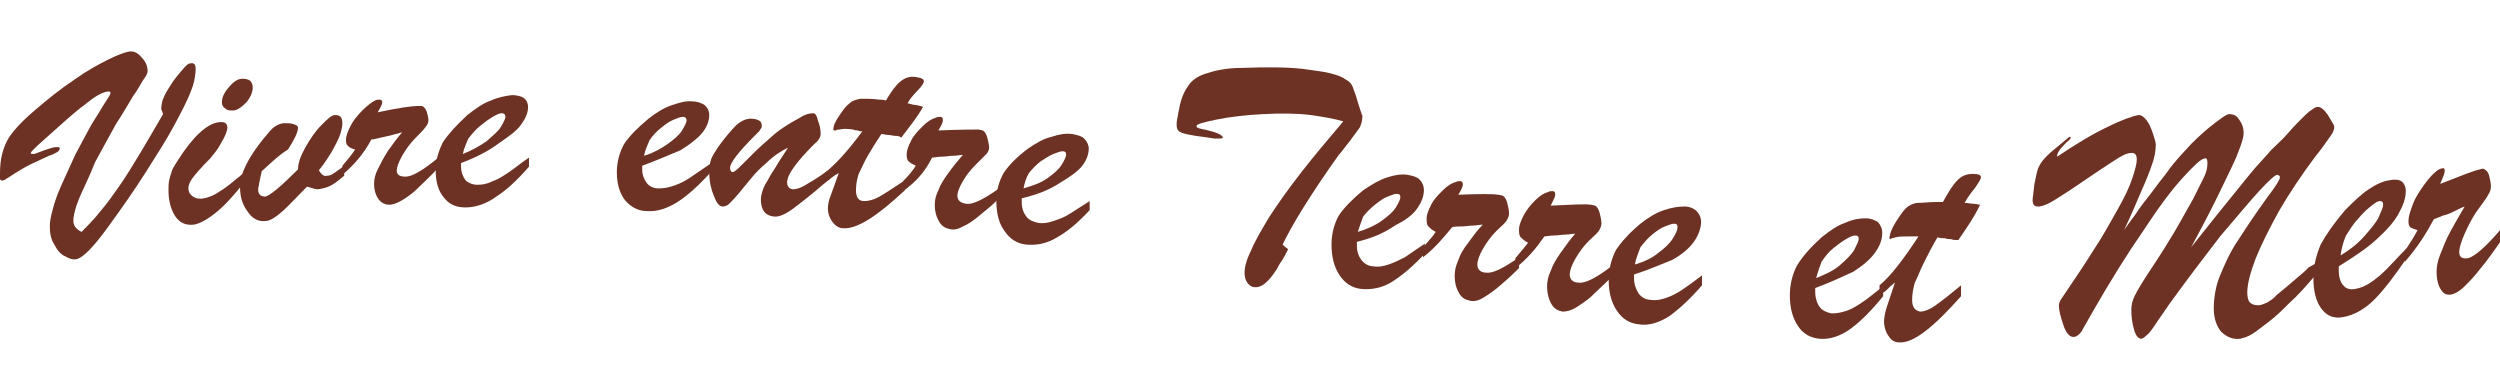
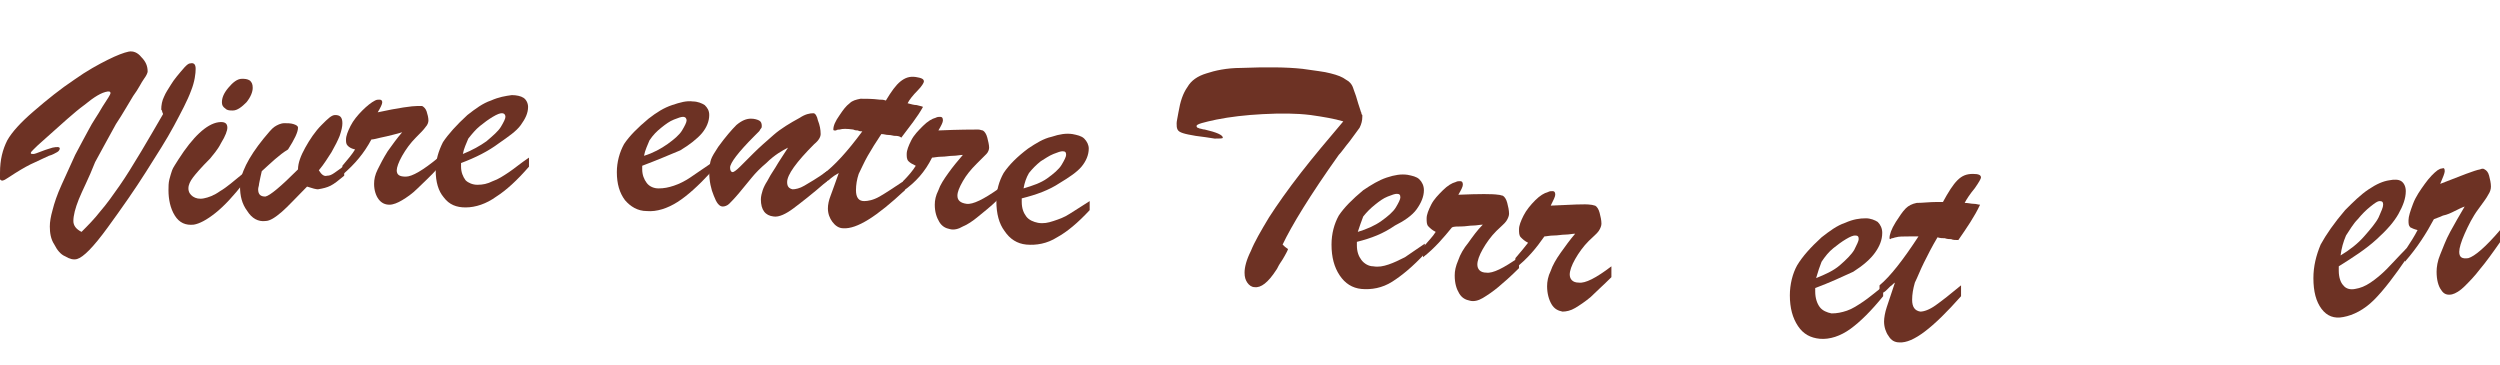
<svg xmlns="http://www.w3.org/2000/svg" version="1.1" id="Calque_1" x="0px" y="0px" viewBox="0 0 276 40.3" enable-background="new 0 0 276 40.3" xml:space="preserve">
  <g>
    <g>
      <path fill="#6D3224" d="M16.3,7.9c0,0.1-0.1,0.4-0.4,0.8c-0.3,0.4-0.6,1.1-1.2,1.9c-0.5,0.8-1.1,1.9-1.9,3.1    c-0.7,1.3-1.5,2.7-2.3,4.2C9.8,19.7,9.1,21,8.7,22c-0.4,1-0.6,1.8-0.6,2.4c0,0.5,0.3,0.9,0.9,1.2c0.7-0.7,1.4-1.4,2.1-2.3    c0.7-0.8,1.4-1.8,2.1-2.8c0.7-1,1.5-2.3,2.4-3.8c0.9-1.5,1.7-2.9,2.4-4.1c0-0.1-0.1-0.2-0.1-0.3c0-0.1-0.1-0.2-0.1-0.2    c0-0.5,0.1-1,0.3-1.4c0.2-0.5,0.5-0.9,0.8-1.4c0.3-0.5,0.8-1.1,1.5-1.9c0.2-0.2,0.4-0.4,0.6-0.4c0.4-0.1,0.6,0.1,0.6,0.6    S21.5,9,21.1,10c-0.4,1.1-1.1,2.4-1.9,3.9c-0.8,1.5-1.9,3.2-3.1,5.1c-1.2,1.9-2.6,3.9-4.2,6.1c-1.6,2.2-2.7,3.3-3.4,3.5    c-0.4,0.1-0.8,0-1.3-0.3C6.7,28.1,6.3,27.6,6,27c-0.4-0.6-0.5-1.3-0.5-2c0-0.5,0.1-1.1,0.3-1.8c0.2-0.8,0.5-1.7,1-2.8    s1-2.2,1.5-3.3C8.9,16,9.4,15,9.8,14.3c0.4-0.8,1-1.6,1.5-2.5c0.6-0.9,0.9-1.4,0.9-1.5c0-0.2-0.1-0.2-0.3-0.2    c-0.7,0.1-1.5,0.6-2.6,1.5c-1.1,0.8-2.5,2.1-4.3,3.7c-0.7,0.6-1.1,1-1.3,1.2c-0.2,0.2-0.3,0.3-0.3,0.4C3.4,17,3.5,17,3.7,17    c0.1,0,0.4-0.1,0.9-0.3c0.5-0.2,0.9-0.3,1.2-0.4c0.5-0.1,0.8-0.1,0.8,0.1c0,0.1-0.1,0.3-0.3,0.4c-0.2,0.1-0.5,0.3-0.9,0.4    c-0.4,0.2-0.9,0.4-1.5,0.7c-0.7,0.3-1.4,0.7-2.2,1.2c-0.8,0.5-1.2,0.8-1.3,0.8c-0.2,0.1-0.3,0-0.4-0.1C0,19.7,0,19.5,0,19.1    c0-1.5,0.3-2.6,0.8-3.6c0.5-0.9,1.5-2,2.9-3.2C5.2,11,6.7,9.8,8.2,8.8c1.4-1,2.7-1.7,3.7-2.2c1-0.5,1.8-0.8,2.3-0.9    c0.5-0.1,1,0.1,1.4,0.6C16.1,6.8,16.3,7.3,16.3,7.9z" />
      <path fill="#6D3224" d="M26.9,19.1c0,0.5,0,0.7,0,1.1c-1.1,1.4-2.1,2.5-3.1,3.3c-1,0.8-1.8,1.2-2.4,1.3c-0.9,0.1-1.6-0.2-2.1-1    c-0.5-0.8-0.7-1.8-0.7-2.8c0-0.4,0-0.8,0.1-1.2c0.1-0.4,0.2-0.7,0.3-1c0.1-0.3,0.4-0.7,0.7-1.2c1.6-2.5,3.1-3.9,4.4-4.1    c0.7-0.1,1,0.1,1,0.6c0,0.3-0.2,0.9-0.7,1.7c-0.4,0.8-0.9,1.3-1.2,1.7c-1,1-1.6,1.7-1.9,2.1c-0.3,0.4-0.5,0.8-0.5,1.2    c0,0.4,0.2,0.7,0.5,0.9c0.3,0.2,0.7,0.3,1.2,0.2c0.5-0.1,1.1-0.3,1.8-0.8C25,20.7,25.8,20,26.9,19.1z M25.7,12.2    c-0.3,0-0.6,0-0.8-0.2c-0.3-0.2-0.4-0.4-0.4-0.7c0-0.5,0.2-1,0.7-1.6c0.5-0.6,1-1,1.5-1c0.3,0,0.6,0,0.9,0.2    c0.2,0.2,0.3,0.4,0.3,0.8c0,0.4-0.2,1-0.7,1.6C26.7,11.8,26.2,12.2,25.7,12.2z" />
      <path fill="#6D3224" d="M28.9,18.9c-0.1,0.5-0.2,0.8-0.3,1.4c0,0.2-0.1,0.4-0.1,0.6c0,0.6,0.3,0.8,0.8,0.8c0.5-0.1,1.7-1.1,3.6-3    c0-0.7,0.3-1.5,0.8-2.4c0.5-0.9,1.1-1.8,1.8-2.5c0.7-0.7,1.1-1.1,1.5-1.1c0.5,0,0.8,0.2,0.8,0.9c0,0.4-0.1,0.8-0.3,1.4    c-0.2,0.5-0.5,1.1-0.9,1.8c-0.4,0.6-0.8,1.3-1.4,2c0.3,0.5,0.6,0.7,0.9,0.6c0.3,0,0.5-0.1,0.8-0.3c0.3-0.2,0.7-0.5,1.1-0.8    c0,0.4,0,0.6,0,1.1c-0.6,0.5-1.1,0.9-1.5,1.1c-0.4,0.2-0.8,0.3-1.4,0.4c-0.2,0-0.6-0.1-1.2-0.3c-1.2,1.2-2.1,2.2-2.8,2.8    c-0.7,0.6-1.3,1-1.8,1c-0.8,0.1-1.5-0.3-2-1.1c-0.6-0.8-0.8-1.7-0.8-2.7c0-1.4,0.9-3.2,2.6-5.3c0.5-0.6,0.9-1.1,1.2-1.3    c0.3-0.2,0.7-0.4,1.1-0.4c0.3,0,0.7,0,1,0.1c0.3,0.1,0.5,0.2,0.5,0.4c0,0.5-0.4,1.3-1.1,2.4C30.8,17.1,29.9,18,28.9,18.9z" />
      <path fill="#6D3224" d="M37.8,19.3c0-0.4,0-0.6,0-1c0.6-0.7,1.1-1.3,1.4-1.8c-0.4-0.1-0.6-0.2-0.8-0.4c-0.2-0.2-0.2-0.4-0.2-0.7    c0-0.4,0.2-0.9,0.5-1.5c0.3-0.6,0.8-1.2,1.3-1.7c0.5-0.5,1-0.9,1.4-1.1c0.2-0.1,0.3-0.1,0.5-0.1c0.2,0,0.3,0.1,0.3,0.3    c0,0.2-0.2,0.6-0.5,1.1c2.3-0.5,3.8-0.7,4.4-0.7c0.2,0,0.4,0,0.5,0c0.2,0.1,0.4,0.3,0.5,0.6c0.1,0.3,0.2,0.7,0.2,1    c0,0.2-0.1,0.5-0.3,0.7c-0.2,0.3-0.6,0.7-1.1,1.2c-0.6,0.6-1.1,1.3-1.5,2c-0.4,0.7-0.6,1.3-0.6,1.6c0,0.5,0.3,0.7,1,0.7    c0.7,0,1.9-0.7,3.6-2.1c0,0.4,0,0.6,0,1.1c-0.9,1-1.7,1.7-2.3,2.3c-0.6,0.6-1.2,1-1.7,1.3c-0.5,0.3-1,0.5-1.4,0.5    c-0.5,0-0.9-0.2-1.2-0.6c-0.3-0.4-0.5-1-0.5-1.7c0-0.5,0.1-1,0.4-1.6c0.3-0.6,0.6-1.2,1.1-2c0.5-0.7,1-1.4,1.6-2.1    c-0.3,0.1-0.7,0.2-1.1,0.3c-0.4,0.1-0.8,0.2-1.3,0.3c-0.4,0.1-0.8,0.2-1,0.2C40.2,16.9,39.2,18.1,37.8,19.3z" />
      <path fill="#6D3224" d="M50.9,18c0,0.2,0,0.2,0,0.4c0,0.6,0.2,1.1,0.5,1.5c0.3,0.3,0.8,0.5,1.3,0.5c0.6,0,1.1-0.1,1.7-0.4    c0.6-0.2,1.2-0.6,1.8-1c0.6-0.4,1.3-1,2.2-1.6c0,0.4,0,0.6,0,1c-1.3,1.5-2.5,2.6-3.6,3.3c-1.1,0.8-2.3,1.2-3.4,1.2    c-1,0-1.8-0.3-2.4-1.1c-0.6-0.7-0.9-1.7-0.9-3c0-1.1,0.3-2.1,0.8-3.1c0.6-0.9,1.5-1.9,2.7-3c0.9-0.7,1.7-1.3,2.6-1.6    c0.9-0.4,1.6-0.5,2.3-0.6c0.5,0,1,0.1,1.3,0.3c0.3,0.2,0.5,0.6,0.5,1c0,0.7-0.3,1.3-0.8,2c-0.5,0.7-1.4,1.3-2.4,2    C53.9,16.7,52.5,17.4,50.9,18z M51.1,17c1-0.4,1.9-0.9,2.6-1.4c0.7-0.6,1.3-1.1,1.6-1.6c0.3-0.5,0.5-0.9,0.5-1.1    c0-0.2-0.1-0.4-0.4-0.4c-0.2,0-0.5,0.1-1,0.4c-0.5,0.3-0.9,0.6-1.4,1c-0.5,0.4-0.9,0.9-1.3,1.4C51.5,15.8,51.2,16.4,51.1,17z" />
      <path fill="#6D3224" d="M70.9,18.3c0,0.2,0,0.2,0,0.4c0,0.6,0.2,1.1,0.5,1.5c0.3,0.4,0.8,0.6,1.3,0.6c0.6,0,1.1-0.1,1.7-0.3    c0.6-0.2,1.2-0.5,1.8-0.9c0.6-0.4,1.3-0.9,2.2-1.5c0,0.4,0,0.6,0,1c-1.3,1.4-2.5,2.5-3.6,3.2c-1.1,0.7-2.3,1.1-3.4,1    c-1,0-1.8-0.5-2.4-1.2c-0.6-0.8-0.9-1.8-0.9-3.1c0-1.1,0.3-2.2,0.8-3.1c0.6-0.9,1.5-1.8,2.7-2.8c0.9-0.7,1.7-1.2,2.6-1.5    c0.9-0.3,1.6-0.5,2.3-0.4c0.5,0,1,0.2,1.3,0.4c0.3,0.3,0.5,0.6,0.5,1.1c0,0.7-0.3,1.4-0.8,2c-0.5,0.6-1.4,1.3-2.4,1.9    C73.9,17.1,72.5,17.7,70.9,18.3z M71.1,17.2c1-0.3,1.9-0.8,2.6-1.3c0.7-0.5,1.3-1,1.6-1.5c0.3-0.5,0.5-0.9,0.5-1.1    c0-0.2-0.1-0.4-0.4-0.4c-0.2,0-0.5,0.1-1,0.3c-0.5,0.2-0.9,0.5-1.4,0.9c-0.5,0.4-0.9,0.8-1.3,1.4C71.5,16,71.2,16.6,71.1,17.2z" />
      <path fill="#6D3224" d="M89.9,15.9c-2,2-3,3.4-3,4.2c0,0.5,0.2,0.7,0.6,0.8c0.3,0,0.8-0.1,1.3-0.4c0.5-0.3,1.4-0.8,2.5-1.6    c0,0.5,0,0.7,0,1.1c-1.6,1.4-2.9,2.4-3.7,3S86,24,85.4,23.9c-0.9-0.1-1.4-0.7-1.4-1.9c0-0.3,0.1-0.7,0.2-1c0.1-0.3,0.3-0.7,0.5-1    c0.2-0.4,0.5-0.9,0.9-1.5c0.4-0.7,0.9-1.4,1.4-2.2c-0.6,0.3-1.5,0.8-2.4,1.7c-0.6,0.5-1.2,1.1-1.6,1.6c-0.4,0.5-0.9,1.1-1.4,1.7    c-0.5,0.6-0.9,1-1.1,1.2c-0.2,0.2-0.5,0.3-0.7,0.3c-0.4,0-0.7-0.4-1-1.2c-0.3-0.7-0.5-1.6-0.5-2.6c0-0.6,0.1-1.1,0.2-1.4    c0.1-0.3,0.4-0.8,0.8-1.4c0.8-1.1,1.5-1.9,2-2.4c0.6-0.5,1.1-0.7,1.6-0.7c0.4,0,0.7,0.1,0.9,0.2c0.2,0.1,0.3,0.3,0.3,0.6    c0,0.1,0,0.2-0.1,0.3c-0.1,0.1-0.1,0.2-0.2,0.3c-0.1,0.1-0.3,0.3-0.5,0.5c-1.8,1.8-2.7,3-2.7,3.5c0,0.3,0.1,0.5,0.3,0.5    c0.1,0,0.4-0.2,0.8-0.6c0.4-0.4,0.9-0.9,1.5-1.5c0.6-0.6,1.4-1.3,2.2-2c0.8-0.7,1.8-1.3,2.9-1.9c0.6-0.4,1.1-0.5,1.5-0.5    c0.2,0,0.4,0.3,0.5,0.8c0.2,0.5,0.3,1,0.3,1.5C90.6,15.1,90.4,15.5,89.9,15.9z" />
      <path fill="#6D3224" d="M97.1,11c0.3,0,0.4,0,0.7,0.1c0.6-1,1.1-1.7,1.6-2.1s1-0.6,1.7-0.5c0.6,0.1,0.9,0.2,0.9,0.5    c0,0.1-0.2,0.5-0.7,1c-0.5,0.5-0.9,1-1.1,1.4c0.4,0.1,0.7,0.2,1,0.2c0.3,0.1,0.5,0.1,0.7,0.2c-0.6,1.1-1.5,2.2-2.4,3.4    C99.3,15,99,15,98.8,15c-0.2,0-0.4-0.1-0.7-0.1s-0.5-0.1-0.8-0.1c-0.6,0.9-1.1,1.7-1.5,2.4c-0.4,0.7-0.7,1.4-1,2    c-0.2,0.6-0.3,1.2-0.3,1.8c0,0.8,0.3,1.2,0.9,1.2c0.4,0,1-0.1,1.7-0.5c0.7-0.4,1.6-1,2.8-1.8c0,0.4,0,0.7,0,1.1    c-3.1,2.9-5.3,4.3-6.8,4.2c-0.5,0-0.9-0.3-1.2-0.7c-0.3-0.4-0.5-0.9-0.5-1.5c0-0.4,0.1-0.9,0.3-1.4c0.2-0.5,0.5-1.4,0.9-2.5    c-0.2,0.1-0.3,0.2-0.5,0.3c-0.1,0.1-0.3,0.2-0.4,0.3c-0.1,0.1-0.2,0.2-0.4,0.3c-0.1,0.1-0.3,0.2-0.4,0.3c0-0.5,0-0.7,0-1.1    c1.2-0.9,2.6-2.4,4.3-4.7c-0.2,0-0.3,0-0.5-0.1c-0.1,0-0.3,0-0.5-0.1c-0.7-0.1-1.2-0.1-1.5,0c-0.1,0-0.3,0-0.4,0.1    c-0.1,0-0.2,0-0.2,0c0,0-0.1,0-0.1-0.1c0-0.4,0.2-0.9,0.7-1.6c0.4-0.6,0.7-1,1.1-1.3c0.3-0.3,0.7-0.4,1.2-0.5    C95.6,10.9,96.3,10.9,97.1,11z" />
      <path fill="#6D3224" d="M99.7,21.1c0-0.4,0-0.6,0-1.1c0.6-0.6,1.1-1.2,1.4-1.7c-0.4-0.2-0.6-0.3-0.8-0.5c-0.2-0.2-0.2-0.5-0.2-0.8    c0-0.4,0.2-0.9,0.5-1.5c0.3-0.6,0.8-1.1,1.3-1.6c0.5-0.5,1-0.8,1.4-0.9c0.2-0.1,0.3-0.1,0.5-0.1c0.2,0,0.3,0.1,0.3,0.4    c0,0.2-0.2,0.6-0.5,1.1c2.3-0.1,3.8-0.1,4.4-0.1c0.2,0,0.4,0.1,0.5,0.1c0.2,0.1,0.4,0.4,0.5,0.8c0.1,0.4,0.2,0.8,0.2,1.1    c0,0.2-0.1,0.5-0.3,0.7c-0.2,0.2-0.6,0.6-1.1,1.1c-0.6,0.6-1.1,1.2-1.5,1.9c-0.4,0.7-0.6,1.2-0.6,1.6c0,0.5,0.3,0.8,1,0.9    c0.7,0.1,1.9-0.5,3.6-1.7c0,0.4,0,0.7,0,1.1c-0.9,0.9-1.7,1.5-2.3,2c-0.6,0.5-1.2,0.9-1.7,1.1c-0.5,0.3-1,0.4-1.4,0.3    c-0.5-0.1-0.9-0.3-1.2-0.8c-0.3-0.5-0.5-1.1-0.5-1.9c0-0.5,0.1-1,0.4-1.6c0.2-0.6,0.6-1.2,1.1-1.9c0.5-0.7,1-1.3,1.6-2    c-0.3,0-0.7,0.1-1.1,0.1c-0.4,0-0.8,0.1-1.3,0.1c-0.4,0-0.8,0.1-1,0.1C102.1,19,101.1,20.1,99.7,21.1z" />
      <path fill="#6D3224" d="M112.8,21.9c0,0.2,0,0.3,0,0.4c0,0.7,0.2,1.2,0.5,1.6c0.3,0.4,0.8,0.6,1.3,0.7c0.6,0.1,1.1,0,1.7-0.2    c0.6-0.2,1.2-0.4,1.8-0.8c0.6-0.4,1.3-0.8,2.2-1.4c0,0.4,0,0.6,0,1c-1.3,1.4-2.5,2.4-3.6,3c-1.1,0.7-2.3,0.9-3.4,0.8    c-1-0.1-1.8-0.6-2.4-1.5c-0.6-0.8-0.9-1.9-0.9-3.3c0-1.2,0.3-2.2,0.8-3.1c0.6-0.9,1.5-1.8,2.7-2.7c0.9-0.6,1.7-1.1,2.6-1.3    c0.9-0.3,1.6-0.4,2.3-0.3c0.5,0.1,1,0.2,1.3,0.5c0.3,0.3,0.5,0.7,0.5,1.1c0,0.7-0.3,1.4-0.8,2c-0.5,0.6-1.4,1.2-2.4,1.8    C115.8,21,114.4,21.5,112.8,21.9z M113,20.8c1-0.3,1.9-0.6,2.6-1.1c0.7-0.5,1.3-1,1.6-1.5c0.3-0.5,0.5-0.9,0.5-1.1    c0-0.3-0.1-0.4-0.4-0.4c-0.2,0-0.5,0.1-1,0.3c-0.5,0.2-0.9,0.5-1.4,0.8c-0.5,0.4-0.9,0.8-1.3,1.3C113.3,19.6,113.1,20.2,113,20.8z    " />
      <path fill="#6D3224" d="M141.6,27c0.2,0.2,0.3,0.3,0.6,0.5c-0.1,0.3-0.3,0.6-0.4,0.8c-0.1,0.2-0.3,0.5-0.5,0.8    c-0.2,0.3-0.3,0.6-0.4,0.7c-0.9,1.4-1.7,2-2.4,1.9c-0.3,0-0.6-0.2-0.8-0.5c-0.2-0.3-0.3-0.6-0.3-1.1c0-0.6,0.2-1.4,0.7-2.4    c0.4-1,1.1-2.2,2-3.7c0.9-1.4,2.1-3.1,3.5-4.9c1.4-1.8,3-3.7,4.7-5.7c-1-0.3-2.2-0.5-3.6-0.7c-1.6-0.2-3.3-0.2-5.3-0.1    c-1.9,0.1-3.6,0.3-5.1,0.6c-1.4,0.3-2.2,0.5-2.2,0.7c0,0.1,0,0.1,0.1,0.2c0.1,0,0.2,0.1,0.3,0.1c0.1,0,0.3,0.1,0.5,0.1    c1.3,0.3,2,0.6,2,0.9c0,0.1-0.3,0.1-0.9,0.1c-0.6-0.1-1.3-0.2-2.1-0.3c-0.6-0.1-1.1-0.2-1.4-0.3c-0.3-0.1-0.5-0.2-0.6-0.4    c-0.1-0.2-0.1-0.4-0.1-0.7c0-0.2,0.1-0.6,0.2-1.2c0.2-1.2,0.5-2.1,1-2.8c0.4-0.7,1.1-1.2,2.1-1.5c0.9-0.3,2.2-0.6,3.8-0.6    c2.7-0.1,5-0.1,6.8,0.1c1.3,0.2,2.4,0.3,3.1,0.5c0.8,0.2,1.3,0.4,1.7,0.7c0.4,0.2,0.6,0.5,0.7,0.7c0.1,0.2,0.2,0.6,0.4,1.1    c0.2,0.7,0.3,1,0.5,1.6c0,0.1,0.1,0.2,0.1,0.3c0,0.1,0,0.1,0.1,0.2c0,0.1,0,0.1,0,0.2c0,0.4-0.1,0.8-0.3,1.2    c-0.2,0.3-0.6,0.8-1.1,1.5c-0.5,0.6-0.9,1.2-1.2,1.5C144.6,21.6,142.6,24.9,141.6,27z" />
      <path fill="#6D3224" d="M149.8,26.7c0,0.2,0,0.3,0,0.4c0,0.7,0.2,1.2,0.5,1.6c0.3,0.4,0.8,0.7,1.3,0.7c0.6,0.1,1.1,0,1.7-0.2    c0.6-0.2,1.2-0.5,1.8-0.8c0.6-0.4,1.3-0.9,2.2-1.5c0,0.4,0,0.6,0,1.1c-1.3,1.4-2.5,2.4-3.6,3.1c-1.1,0.7-2.3,0.9-3.4,0.8    c-1-0.1-1.8-0.6-2.4-1.5c-0.6-0.9-0.9-2-0.9-3.4c0-1.2,0.3-2.3,0.8-3.2c0.6-0.9,1.5-1.8,2.7-2.8c0.9-0.6,1.7-1.1,2.6-1.4    s1.6-0.4,2.3-0.3c0.5,0.1,1,0.2,1.3,0.5c0.3,0.3,0.5,0.7,0.5,1.2c0,0.7-0.3,1.4-0.8,2.1s-1.4,1.3-2.4,1.8    C152.7,25.8,151.4,26.3,149.8,26.7z M149.9,25.6c1-0.3,1.9-0.7,2.6-1.2c0.7-0.5,1.3-1,1.6-1.5c0.3-0.5,0.5-0.9,0.5-1.1    c0-0.3-0.1-0.4-0.4-0.4c-0.2,0-0.5,0.1-1,0.3c-0.5,0.2-0.9,0.5-1.4,0.9c-0.5,0.4-0.9,0.8-1.3,1.3C150.3,24.4,150.1,25,149.9,25.6z    " />
      <path fill="#6D3224" d="M157.1,28.4c0-0.4,0-0.7,0-1.1c0.6-0.7,1.1-1.2,1.4-1.7c-0.4-0.2-0.6-0.4-0.8-0.6    c-0.2-0.2-0.2-0.5-0.2-0.9c0-0.4,0.2-0.9,0.5-1.5c0.3-0.6,0.8-1.1,1.3-1.6c0.5-0.5,1-0.8,1.4-0.9c0.2-0.1,0.3-0.1,0.5-0.1    c0.2,0,0.3,0.1,0.3,0.4c0,0.2-0.2,0.6-0.5,1.1c2.3-0.1,3.8-0.1,4.4,0c0.2,0,0.4,0.1,0.5,0.1c0.2,0.1,0.4,0.4,0.5,0.8    c0.1,0.4,0.2,0.8,0.2,1.2c0,0.2-0.1,0.5-0.3,0.8c-0.2,0.3-0.6,0.6-1.1,1.1c-0.6,0.6-1.1,1.3-1.5,2c-0.4,0.7-0.6,1.3-0.6,1.7    c0,0.5,0.3,0.9,1,0.9c0.7,0.1,1.9-0.5,3.6-1.7c0,0.5,0,0.7,0,1.2c-0.9,0.9-1.7,1.6-2.3,2.1c-0.6,0.5-1.2,0.9-1.7,1.2    c-0.5,0.3-1,0.4-1.4,0.3c-0.5-0.1-0.9-0.3-1.2-0.8c-0.3-0.5-0.5-1.1-0.5-2c0-0.5,0.1-1,0.4-1.7c0.2-0.6,0.6-1.3,1.1-1.9    c0.5-0.7,1-1.4,1.6-2c-0.3,0-0.7,0.1-1.1,0.1c-0.4,0-0.8,0.1-1.3,0.1c-0.4,0-0.8,0-1,0.1C159.4,26.2,158.4,27.4,157.1,28.4z" />
      <path fill="#6D3224" d="M167.3,29.6c0-0.5,0-0.7,0-1.1c0.6-0.7,1.1-1.3,1.4-1.7c-0.4-0.2-0.6-0.4-0.8-0.6    c-0.2-0.2-0.2-0.5-0.2-0.9c0-0.4,0.2-0.9,0.5-1.5c0.3-0.6,0.8-1.2,1.3-1.7c0.5-0.5,1-0.8,1.4-0.9c0.2-0.1,0.3-0.1,0.5-0.1    c0.2,0,0.3,0.1,0.3,0.4c0,0.2-0.2,0.6-0.5,1.2c2.3-0.1,3.8-0.2,4.4-0.1c0.2,0,0.4,0.1,0.5,0.1c0.2,0.1,0.4,0.4,0.5,0.8    c0.1,0.4,0.2,0.8,0.2,1.2c0,0.2-0.1,0.5-0.3,0.8c-0.2,0.3-0.6,0.6-1.1,1.1c-0.6,0.6-1.1,1.3-1.5,2s-0.6,1.3-0.6,1.7    c0,0.5,0.3,0.9,1,0.9c0.7,0.1,1.9-0.5,3.6-1.8c0,0.5,0,0.7,0,1.2c-0.9,0.9-1.7,1.6-2.3,2.2c-0.6,0.5-1.2,0.9-1.7,1.2    c-0.5,0.3-1,0.4-1.4,0.4c-0.5-0.1-0.9-0.3-1.2-0.8c-0.3-0.5-0.5-1.2-0.5-2c0-0.5,0.1-1.1,0.4-1.7c0.2-0.6,0.6-1.3,1.1-2    c0.5-0.7,1-1.4,1.6-2.1c-0.3,0-0.7,0.1-1.1,0.1c-0.4,0-0.8,0.1-1.3,0.1c-0.4,0-0.8,0.1-1,0.1C169.6,27.4,168.6,28.6,167.3,29.6z" />
-       <path fill="#6D3224" d="M180.4,30.3c0,0.2,0,0.3,0,0.4c0,0.7,0.2,1.2,0.5,1.7c0.3,0.4,0.8,0.7,1.3,0.7c0.6,0.1,1.1,0,1.7-0.2    c0.6-0.2,1.2-0.5,1.8-0.9c0.6-0.4,1.3-0.9,2.2-1.6c0,0.4,0,0.6,0,1.1c-1.3,1.5-2.5,2.6-3.6,3.4c-1.1,0.7-2.3,1.1-3.4,0.9    c-1-0.1-1.8-0.6-2.4-1.5c-0.6-0.9-0.9-2-0.9-3.4c0-1.2,0.3-2.3,0.8-3.3c0.6-0.9,1.5-1.9,2.7-2.9c0.9-0.7,1.7-1.2,2.6-1.5    c0.9-0.3,1.6-0.4,2.3-0.4c0.5,0,1,0.2,1.3,0.5c0.3,0.3,0.5,0.7,0.5,1.2c0,0.7-0.3,1.5-0.8,2.2c-0.5,0.7-1.3,1.4-2.4,2    C183.3,29.2,182,29.8,180.4,30.3z M180.5,29.2c1-0.3,1.9-0.7,2.6-1.3c0.7-0.5,1.3-1.1,1.6-1.6c0.3-0.5,0.5-0.9,0.5-1.2    c0-0.3-0.1-0.4-0.4-0.4c-0.2,0-0.5,0.1-1,0.3c-0.5,0.2-0.9,0.5-1.4,0.9c-0.5,0.4-0.9,0.9-1.3,1.4    C180.9,27.9,180.6,28.5,180.5,29.2z" />
      <path fill="#6D3224" d="M200.4,31.8c0,0.2,0,0.3,0,0.4c0,0.7,0.2,1.3,0.5,1.7c0.3,0.4,0.8,0.6,1.3,0.7c0.6,0,1.1-0.1,1.7-0.3    c0.6-0.2,1.2-0.6,1.8-1c0.6-0.4,1.3-1,2.2-1.7c0,0.4,0,0.7,0,1.1c-1.3,1.6-2.5,2.8-3.6,3.6c-1.1,0.8-2.3,1.2-3.4,1.1    c-1-0.1-1.8-0.5-2.4-1.4c-0.6-0.9-0.9-2-0.9-3.4c0-1.2,0.3-2.4,0.8-3.3c0.6-1,1.5-2,2.7-3.1c0.9-0.7,1.7-1.3,2.6-1.6    c0.9-0.4,1.6-0.5,2.3-0.5c0.5,0,1,0.2,1.3,0.4c0.3,0.3,0.5,0.7,0.5,1.2c0,0.8-0.3,1.5-0.8,2.2c-0.5,0.7-1.3,1.4-2.4,2.1    C203.3,30.6,202,31.2,200.4,31.8z M200.5,30.7c1-0.4,1.9-0.8,2.6-1.4c0.7-0.6,1.3-1.2,1.6-1.7c0.3-0.6,0.5-1,0.5-1.2    c0-0.3-0.1-0.4-0.4-0.4c-0.2,0-0.5,0.1-1,0.4c-0.5,0.3-0.9,0.6-1.4,1c-0.5,0.4-0.9,0.9-1.3,1.5C200.9,29.4,200.7,30,200.5,30.7z" />
      <path fill="#6D3224" d="M213.8,22.3c0.3,0,0.4,0,0.7,0c0.6-1.1,1.1-1.9,1.6-2.4c0.5-0.5,1-0.7,1.7-0.7c0.6,0,0.9,0.1,0.9,0.4    c0,0.1-0.2,0.5-0.7,1.2c-0.5,0.6-0.9,1.2-1.1,1.6c0.4,0,0.7,0.1,1,0.1c0.3,0,0.5,0.1,0.7,0.1c-0.6,1.3-1.5,2.6-2.4,3.9    c-0.3,0-0.6,0-0.8-0.1c-0.2,0-0.4,0-0.7-0.1c-0.2,0-0.5,0-0.8-0.1c-0.6,1-1.1,2-1.5,2.8c-0.4,0.8-0.7,1.6-1,2.2    c-0.2,0.7-0.3,1.3-0.3,1.9c0,0.8,0.3,1.2,0.9,1.3c0.4,0,1-0.2,1.7-0.7c0.7-0.5,1.6-1.2,2.8-2.2c0,0.5,0,0.7,0,1.2    c-3.1,3.5-5.3,5.2-6.8,5.1c-0.5,0-0.9-0.2-1.2-0.7c-0.3-0.4-0.5-1-0.5-1.6c0-0.4,0.1-1,0.3-1.6c0.2-0.6,0.5-1.5,0.9-2.7    c-0.2,0.1-0.3,0.3-0.5,0.4c-0.1,0.1-0.3,0.3-0.4,0.4c-0.1,0.1-0.2,0.2-0.4,0.3s-0.3,0.2-0.4,0.4c0-0.5,0-0.7,0-1.2    c1.2-1,2.6-2.8,4.3-5.4c-0.2,0-0.3,0-0.5,0c-0.1,0-0.3,0-0.5,0c-0.7,0-1.2,0-1.5,0.1c-0.1,0-0.3,0.1-0.4,0.1    c-0.1,0-0.2,0.1-0.2,0.1c0,0-0.1,0-0.1-0.1c0-0.4,0.2-1,0.7-1.8c0.4-0.6,0.7-1.1,1.1-1.5c0.3-0.3,0.7-0.5,1.2-0.6    C212.3,22.4,213,22.3,213.8,22.3z" />
-       <path fill="#6D3224" d="M255.6,29.1c0,0.5,0,0.8,0,1.3c-1.1,1.3-2,2.3-2.8,3c-0.8,0.8-1.5,1.5-2.3,2.1c-0.8,0.6-1.4,1.1-1.9,1.4    c-0.5,0.3-0.9,0.4-1.3,0.5c-0.8,0.1-1.5-0.2-2.1-0.8c-0.5-0.6-0.8-1.5-0.8-2.5c0-1.2,0.2-2.5,0.7-3.7c0.5-1.2,1.1-2.6,2-3.9    c0.9-1.4,1.9-2.9,3.2-4.7c1-1.3,1.4-2,1.4-2.2c0-0.1,0-0.2-0.1-0.2c-0.1-0.1-0.1-0.1-0.2-0.1c-0.2,0-0.9,0.6-2,1.8    c-1.1,1.2-2.5,2.9-4.3,5c-1.7,2.2-3.6,4.7-5.7,7.6c-0.1,0.2-0.5,0.7-1.1,1.6c-0.6,0.9-1,1.5-1.3,1.7c-0.3,0.3-0.5,0.4-0.6,0.4    c-0.3,0-0.6-0.3-0.8-1c-0.2-0.7-0.3-1.4-0.3-2.2c0-0.5,0.1-1,0.4-1.6s0.9-1.6,1.9-3.1c1-1.5,1.8-2.8,2.4-3.8    c0.6-1,1.3-2.3,2.1-3.7c0.5-1,0.9-1.8,1.2-2.4c0.3-0.6,0.4-1.1,0.4-1.6c0-0.4-0.1-0.6-0.3-0.5c-0.4,0-1.2,0.8-2.4,2.1    c-1.2,1.3-2.7,3.3-4.4,5.9c-1.8,2.6-3.6,5.5-5.5,8.8c-0.6,1.1-1.1,1.9-1.3,2.3c-0.3,0.4-0.6,0.6-0.9,0.6c-0.4,0-0.8-0.4-1.1-1.3    s-0.5-1.6-0.5-2.2c0-0.2,0.1-0.4,0.2-0.6c1.5-2.2,2.7-4,3.7-5.6c1-1.5,1.8-3,2.6-4.4c0.8-1.4,1.3-2.5,1.6-3.4    c0.3-0.9,0.5-1.6,0.5-2.1c0-0.5-0.2-0.8-0.7-0.7c-0.4,0-1,0.3-1.9,0.9s-2,1.3-3.3,2.2c-1.3,0.9-2.4,1.6-3.2,2.1    c-0.8,0.5-1.4,0.7-1.8,0.7c-0.4,0-0.6-0.2-0.6-0.7c0-0.3,0.1-0.8,0.2-1.8c0.2-0.9,0.3-1.6,0.5-1.9c0.2-0.5,0.8-1.2,1.8-2    c1-0.8,1.5-1.3,1.6-1.3c0.1,0,0.1,0,0.1,0.1c0,0,0,0.1-0.1,0.2c-0.5,0.4-0.8,0.8-1,1c-0.2,0.3-0.4,0.5-0.4,0.9    c2.1-1.4,3.9-2.5,5.6-3.3c1.6-0.8,2.8-1.2,3.4-1.3c0.3,0,0.6,0.2,0.9,0.6s0.5,0.9,0.7,1.5c0.2,0.6,0.3,1,0.3,1.1    c0,0.6-0.1,1.4-0.4,2.2c-0.3,0.9-0.7,1.9-1.2,3c-0.5,1.2-1.1,2.6-1.9,4.3c0.6-0.9,1.2-1.6,1.7-2.4c0.5-0.7,1.1-1.4,1.6-2.1    c0.5-0.7,1.1-1.4,1.6-2.1c0.7-1,1.6-1.9,2.5-2.9c0.9-0.9,1.8-1.7,2.6-2.3c0.8-0.6,1.3-1,1.6-1c0.4,0,0.8,0.1,1.1,0.6    c0.3,0.4,0.5,0.9,0.5,1.5c0,0.4-0.2,1.1-0.6,2.1c-0.4,1.1-1.1,2.4-1.9,4.1c-0.8,1.7-1.9,3.8-3.3,6.4c1.3-1.6,2.6-3.3,4-5    c1.4-1.7,2.4-3,3.1-3.8c0.7-0.8,1.3-1.4,1.7-1.9c0.6-0.6,1.3-1.2,1.9-1.9c0.6-0.7,1.1-1.2,1.5-1.6c0.4-0.4,0.7-0.7,1-0.9    c0.3-0.2,0.5-0.4,0.8-0.4c0.3,0,0.7,0.3,1.1,0.9c0.4,0.7,0.7,1.1,0.7,1.3c0,0.3-0.1,0.6-0.4,1c-0.3,0.4-0.8,1.2-1.7,2.3    c-1.5,2-2.9,4.1-4,6c-1.1,2-2,3.8-2.6,5.3c-0.6,1.6-0.9,2.8-0.9,3.7c0,0.5,0.1,0.9,0.3,1.1c0.2,0.2,0.5,0.3,0.9,0.3    c0.4,0,0.7-0.2,1-0.3c0.3-0.2,0.7-0.4,1-0.8c0.4-0.3,0.7-0.6,1.1-0.9c0.5-0.4,0.9-0.8,1.4-1.2c0.5-0.4,0.8-0.7,1.1-1    C255.3,29.3,255.5,29.2,255.6,29.1z" />
      <path fill="#6D3224" d="M258.2,29.4c0,0.2,0,0.3,0,0.5c0,0.7,0.2,1.3,0.5,1.6c0.3,0.4,0.8,0.5,1.3,0.4c0.6-0.1,1.1-0.3,1.7-0.7    c0.6-0.4,1.2-0.9,1.8-1.5c0.6-0.6,1.3-1.4,2.2-2.3c0,0.5,0,0.7,0,1.1c-1.3,1.9-2.5,3.5-3.6,4.6c-1.1,1.1-2.3,1.7-3.4,1.9    c-1,0.2-1.8-0.1-2.4-0.9c-0.6-0.8-0.9-1.9-0.9-3.4c0-1.3,0.3-2.5,0.8-3.7c0.6-1.1,1.5-2.4,2.7-3.8c0.9-0.9,1.7-1.7,2.6-2.3    c0.9-0.6,1.6-0.9,2.3-1c0.5-0.1,1-0.1,1.3,0.1c0.3,0.2,0.5,0.6,0.5,1.1c0,0.8-0.3,1.6-0.8,2.5c-0.5,0.9-1.3,1.8-2.4,2.8    C261.2,27.5,259.8,28.4,258.2,29.4z M258.4,28.2c1-0.6,1.9-1.3,2.6-2.1c0.7-0.8,1.3-1.5,1.6-2.1c0.3-0.7,0.5-1.1,0.5-1.4    c0-0.3-0.1-0.4-0.4-0.4c-0.2,0-0.5,0.2-1,0.6c-0.5,0.4-0.9,0.8-1.4,1.4c-0.5,0.5-0.9,1.2-1.3,1.8    C258.7,26.7,258.5,27.4,258.4,28.2z" />
      <path fill="#6D3224" d="M265.5,28.9c0-0.5,0-0.7,0-1.2c0.6-0.9,1.1-1.7,1.4-2.3c-0.4-0.1-0.6-0.2-0.8-0.3    c-0.2-0.2-0.2-0.4-0.2-0.8c0-0.4,0.2-1,0.5-1.8c0.3-0.8,0.8-1.5,1.3-2.2c0.5-0.7,1-1.2,1.4-1.5c0.2-0.1,0.3-0.2,0.5-0.2    c0.2-0.1,0.3,0,0.3,0.3c0,0.2-0.2,0.7-0.5,1.4c2.3-0.9,3.8-1.5,4.4-1.6c0.2-0.1,0.4-0.1,0.5,0c0.2,0.1,0.4,0.3,0.5,0.7    c0.1,0.4,0.2,0.8,0.2,1.2c0,0.3-0.1,0.6-0.3,0.9c-0.2,0.4-0.6,0.9-1.1,1.6c-0.6,0.8-1.1,1.8-1.5,2.7c-0.4,0.9-0.6,1.6-0.6,2    c0,0.6,0.3,0.8,1,0.7c0.7-0.2,1.9-1.2,3.6-3.2c0,0.5,0,0.8,0,1.3c-0.9,1.3-1.7,2.4-2.3,3.1c-0.6,0.8-1.2,1.4-1.7,1.9    c-0.5,0.5-1,0.8-1.4,0.9c-0.5,0.1-0.9,0-1.2-0.5c-0.3-0.4-0.5-1.1-0.5-2c0-0.5,0.1-1.2,0.4-1.9c0.3-0.7,0.6-1.6,1.1-2.5    c0.5-0.9,1-1.8,1.6-2.8c-0.3,0.1-0.7,0.3-1.1,0.5c-0.4,0.2-0.8,0.4-1.3,0.5c-0.4,0.2-0.8,0.3-1,0.4    C267.9,25.7,266.9,27.3,265.5,28.9z" />
    </g>
  </g>
</svg>